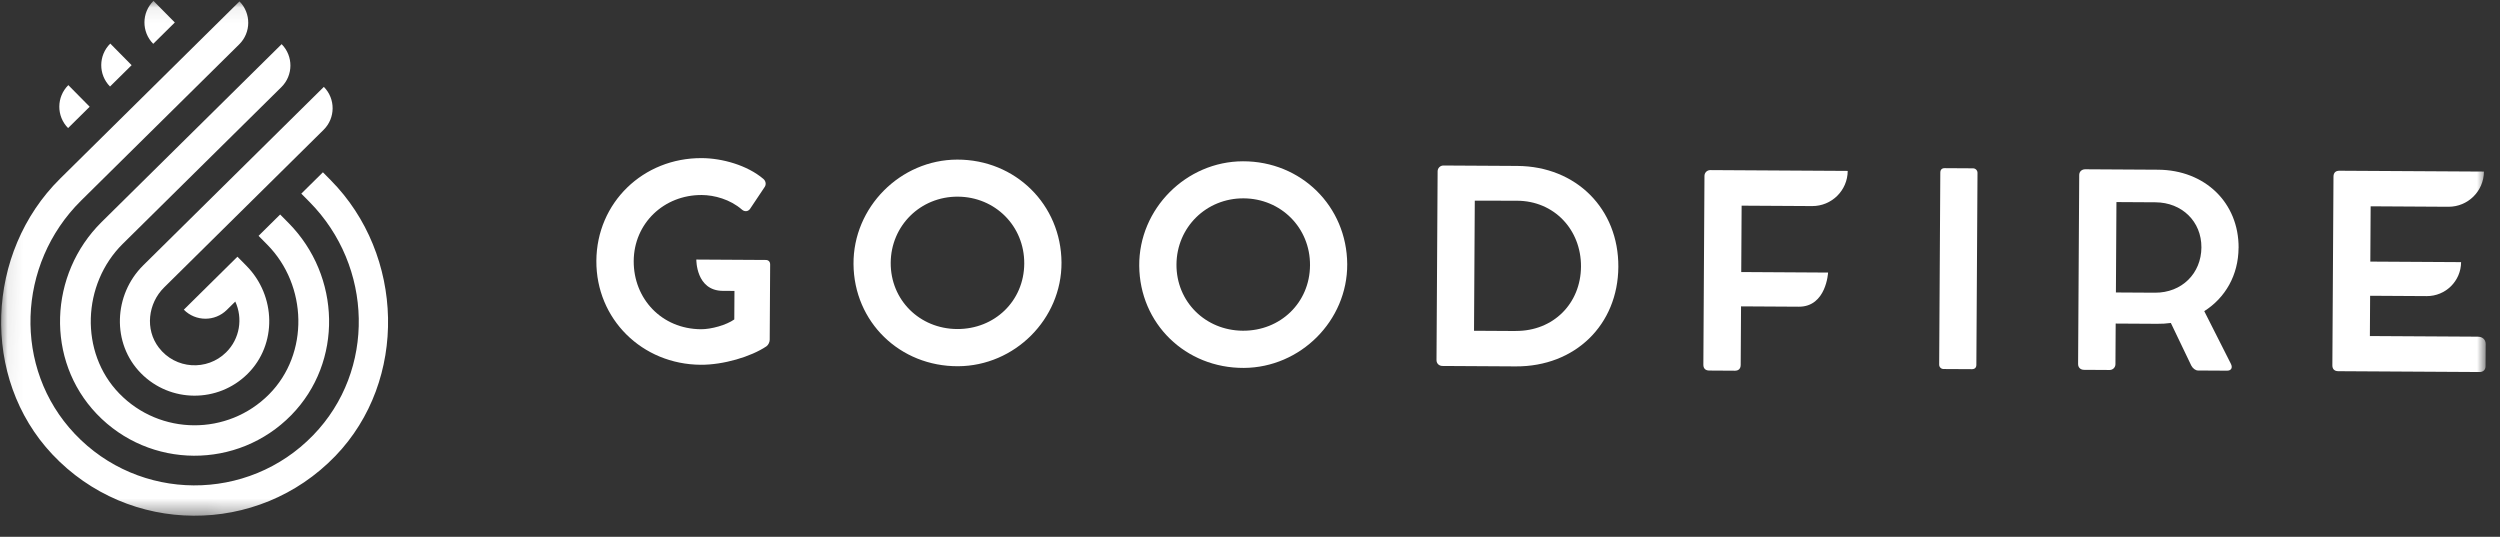
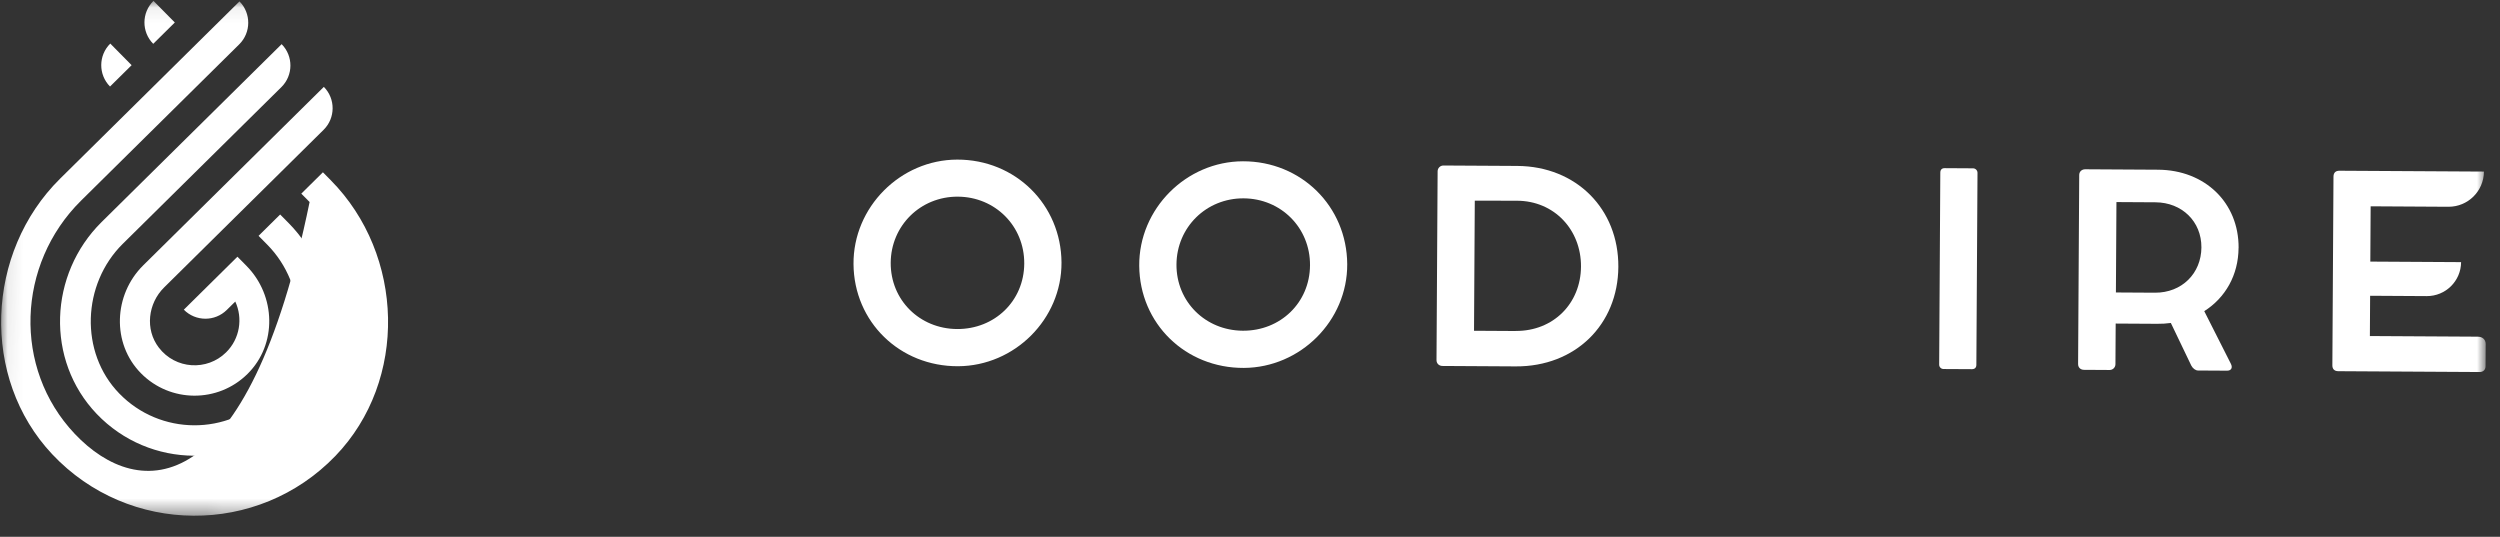
<svg xmlns="http://www.w3.org/2000/svg" width="163" height="35" viewBox="0 0 163 35" fill="none">
  <rect x="0" y="0" width="163" height="35" fill="#333333" stroke="none" />
  <mask id="mask0_5174_12599" style="mask-type:luminance" maskUnits="userSpaceOnUse" x="0" y="0" width="163" height="35">
    <path d="M162.195 0.954L0.198 0L0 33.551L161.997 34.505L162.195 0.954Z" fill="white" />
  </mask>
  <g mask="url(#mask0_5174_12599)">
-     <path d="M49.933 16.95L45.401 16.923C45.401 16.923 45.367 18.953 47.127 18.964L47.887 18.968L47.876 20.827C47.359 21.193 46.377 21.47 45.705 21.466C43.134 21.451 41.303 19.47 41.318 17.017C41.332 14.563 43.287 12.7 45.757 12.715C46.565 12.72 47.604 12.993 48.377 13.669C48.548 13.816 48.771 13.802 48.902 13.621L49.856 12.192C49.968 12.03 49.934 11.804 49.773 11.666C48.712 10.765 47.079 10.317 45.761 10.309C41.933 10.286 38.905 13.212 38.883 17.006C38.861 20.799 41.863 23.761 45.692 23.783C47.162 23.792 48.963 23.261 49.976 22.577C50.097 22.491 50.184 22.301 50.185 22.158L50.214 17.244C50.215 17.063 50.105 16.951 49.933 16.95Z" fill="white" />
    <path d="M62.413 10.406C58.703 10.413 55.62 13.511 55.649 17.218C55.677 20.993 58.671 23.897 62.471 23.878C66.159 23.858 69.229 20.802 69.21 17.114C69.187 13.342 66.207 10.4 62.413 10.406ZM62.402 21.453C59.958 21.438 58.06 19.559 58.074 17.134C58.089 14.709 60.019 12.808 62.453 12.822C64.888 12.836 66.795 14.741 66.781 17.185C66.767 19.629 64.846 21.467 62.402 21.453Z" fill="white" />
    <path d="M81.042 10.516C77.332 10.523 74.248 13.621 74.278 17.328C74.306 21.103 77.3 24.007 81.1 23.988C84.788 23.968 87.858 20.912 87.839 17.224C87.816 13.452 84.836 10.51 81.042 10.516ZM81.034 21.563C78.591 21.548 76.692 19.669 76.706 17.244C76.721 14.819 78.651 12.918 81.085 12.932C83.52 12.946 85.428 14.851 85.413 17.295C85.399 19.739 83.479 21.577 81.034 21.563Z" fill="white" />
    <path d="M98.932 10.819L94.114 10.791C93.904 10.79 93.734 10.957 93.733 11.167L93.66 23.48C93.659 23.696 93.82 23.86 94.053 23.861L98.82 23.889C102.709 23.912 105.494 21.166 105.516 17.398C105.538 13.63 102.782 10.842 98.929 10.819L98.932 10.819ZM98.824 21.582L96.106 21.566L96.156 13.082L98.909 13.088C101.334 13.093 103.095 14.981 103.081 17.38C103.067 19.78 101.284 21.593 98.824 21.578V21.582Z" fill="white" />
    <path d="M128.642 10.975L126.792 10.964C126.611 10.963 126.509 11.064 126.508 11.255L126.434 23.775C126.433 23.931 126.56 24.059 126.715 24.06L128.565 24.07C128.753 24.072 128.858 23.97 128.859 23.789L128.933 11.27C128.934 11.107 128.805 10.976 128.642 10.975Z" fill="white" />
    <path d="M145.957 16.163C145.974 13.219 143.768 11.083 140.703 11.065L135.956 11.037C135.732 11.036 135.566 11.191 135.565 11.404L135.492 23.733C135.491 23.965 135.652 24.112 135.879 24.113L137.546 24.123C137.757 24.125 137.925 23.957 137.927 23.747L137.942 21.096L140.644 21.112C140.953 21.114 141.246 21.099 141.539 21.057L142.872 23.836C142.966 24.018 143.147 24.156 143.309 24.157L145.203 24.168C145.48 24.17 145.583 23.973 145.454 23.721L143.717 20.287C145.09 19.416 145.943 17.942 145.954 16.163L145.957 16.163ZM140.504 19.084L137.957 19.069L137.992 13.175L140.539 13.19C142.26 13.2 143.542 14.439 143.532 16.132C143.522 17.825 142.257 19.094 140.504 19.084Z" fill="white" />
-     <path d="M111.512 11.09C111.302 11.089 111.132 11.257 111.131 11.467L111.059 23.779C111.057 24.021 111.194 24.159 111.445 24.16L113.122 24.17C113.355 24.171 113.492 24.035 113.493 23.793L113.516 19.975L117.284 19.997C119.079 20.007 119.191 17.771 119.191 17.771L113.529 17.737L113.554 13.409L118.15 13.436C119.423 13.444 120.464 12.419 120.471 11.143L111.515 11.09H111.512Z" fill="white" />
    <path d="M161.545 21.951L154.516 21.91L154.532 19.284L158.222 19.306C159.454 19.313 160.456 18.323 160.463 17.091L154.545 17.056L154.566 13.451L159.635 13.481C160.908 13.488 161.945 12.463 161.952 11.187L152.533 11.132C152.284 11.13 152.144 11.26 152.143 11.518L152.07 23.821C152.069 24.062 152.204 24.2 152.456 24.202L161.663 24.256C161.905 24.257 162.058 24.112 162.059 23.879L162.068 22.435C162.069 22.142 161.864 21.953 161.545 21.951Z" fill="white" />
    <path d="M9.192 24.338C11.093 26.268 14.212 26.287 16.139 24.379C18.082 22.456 17.993 19.282 16.073 17.336L15.481 16.737L11.985 20.192C12.754 20.97 14.008 20.977 14.786 20.208L15.34 19.661C15.842 20.749 15.644 22.085 14.741 22.974C13.502 24.198 11.44 24.087 10.351 22.658C9.448 21.476 9.642 19.787 10.702 18.74L21.099 8.464C21.877 7.695 21.884 6.442 21.115 5.664L9.342 17.296C7.399 19.217 7.272 22.392 9.192 24.338Z" fill="white" />
    <path d="M6.306 26.988C9.751 30.592 15.508 30.626 18.994 27.063C22.385 23.598 22.227 17.996 18.82 14.545L18.266 13.985L16.858 15.377L17.427 15.953C20.047 18.604 20.17 23.063 17.545 25.708C14.849 28.426 10.435 28.4 7.772 25.651C5.178 22.975 5.354 18.517 8.004 15.898L18.347 5.679C19.125 4.911 19.132 3.657 18.363 2.879L6.628 14.473C3.18 17.881 2.957 23.481 6.306 26.988Z" fill="white" />
-     <path d="M21.566 11.751L21.054 11.233L19.645 12.625L20.186 13.172C24.324 17.359 24.517 24.145 20.421 28.373C16.16 32.775 9.076 32.733 4.869 28.281C0.827 24.006 1.099 17.222 5.283 13.084L15.597 2.891C16.375 2.122 16.383 0.869 15.614 0.091L3.92 11.647C-0.946 16.456 -1.28 24.639 3.407 29.619C8.395 34.919 16.818 34.968 21.868 29.728C26.613 24.804 26.375 16.614 21.566 11.751Z" fill="white" />
+     <path d="M21.566 11.751L21.054 11.233L19.645 12.625L20.186 13.172C16.16 32.775 9.076 32.733 4.869 28.281C0.827 24.006 1.099 17.222 5.283 13.084L15.597 2.891C16.375 2.122 16.383 0.869 15.614 0.091L3.92 11.647C-0.946 16.456 -1.28 24.639 3.407 29.619C8.395 34.919 16.818 34.968 21.868 29.728C26.613 24.804 26.375 16.614 21.566 11.751Z" fill="white" />
    <path d="M11.398 1.466L10.006 0.058C9.228 0.826 9.221 2.08 9.99 2.858L11.398 1.466Z" fill="white" />
    <path d="M8.582 4.25L7.19 2.841C6.412 3.61 6.405 4.864 7.173 5.642L8.582 4.25Z" fill="white" />
-     <path d="M5.847 6.959L4.455 5.55C3.678 6.319 3.67 7.573 4.439 8.351L5.847 6.959Z" fill="white" />
  </g>
</svg>